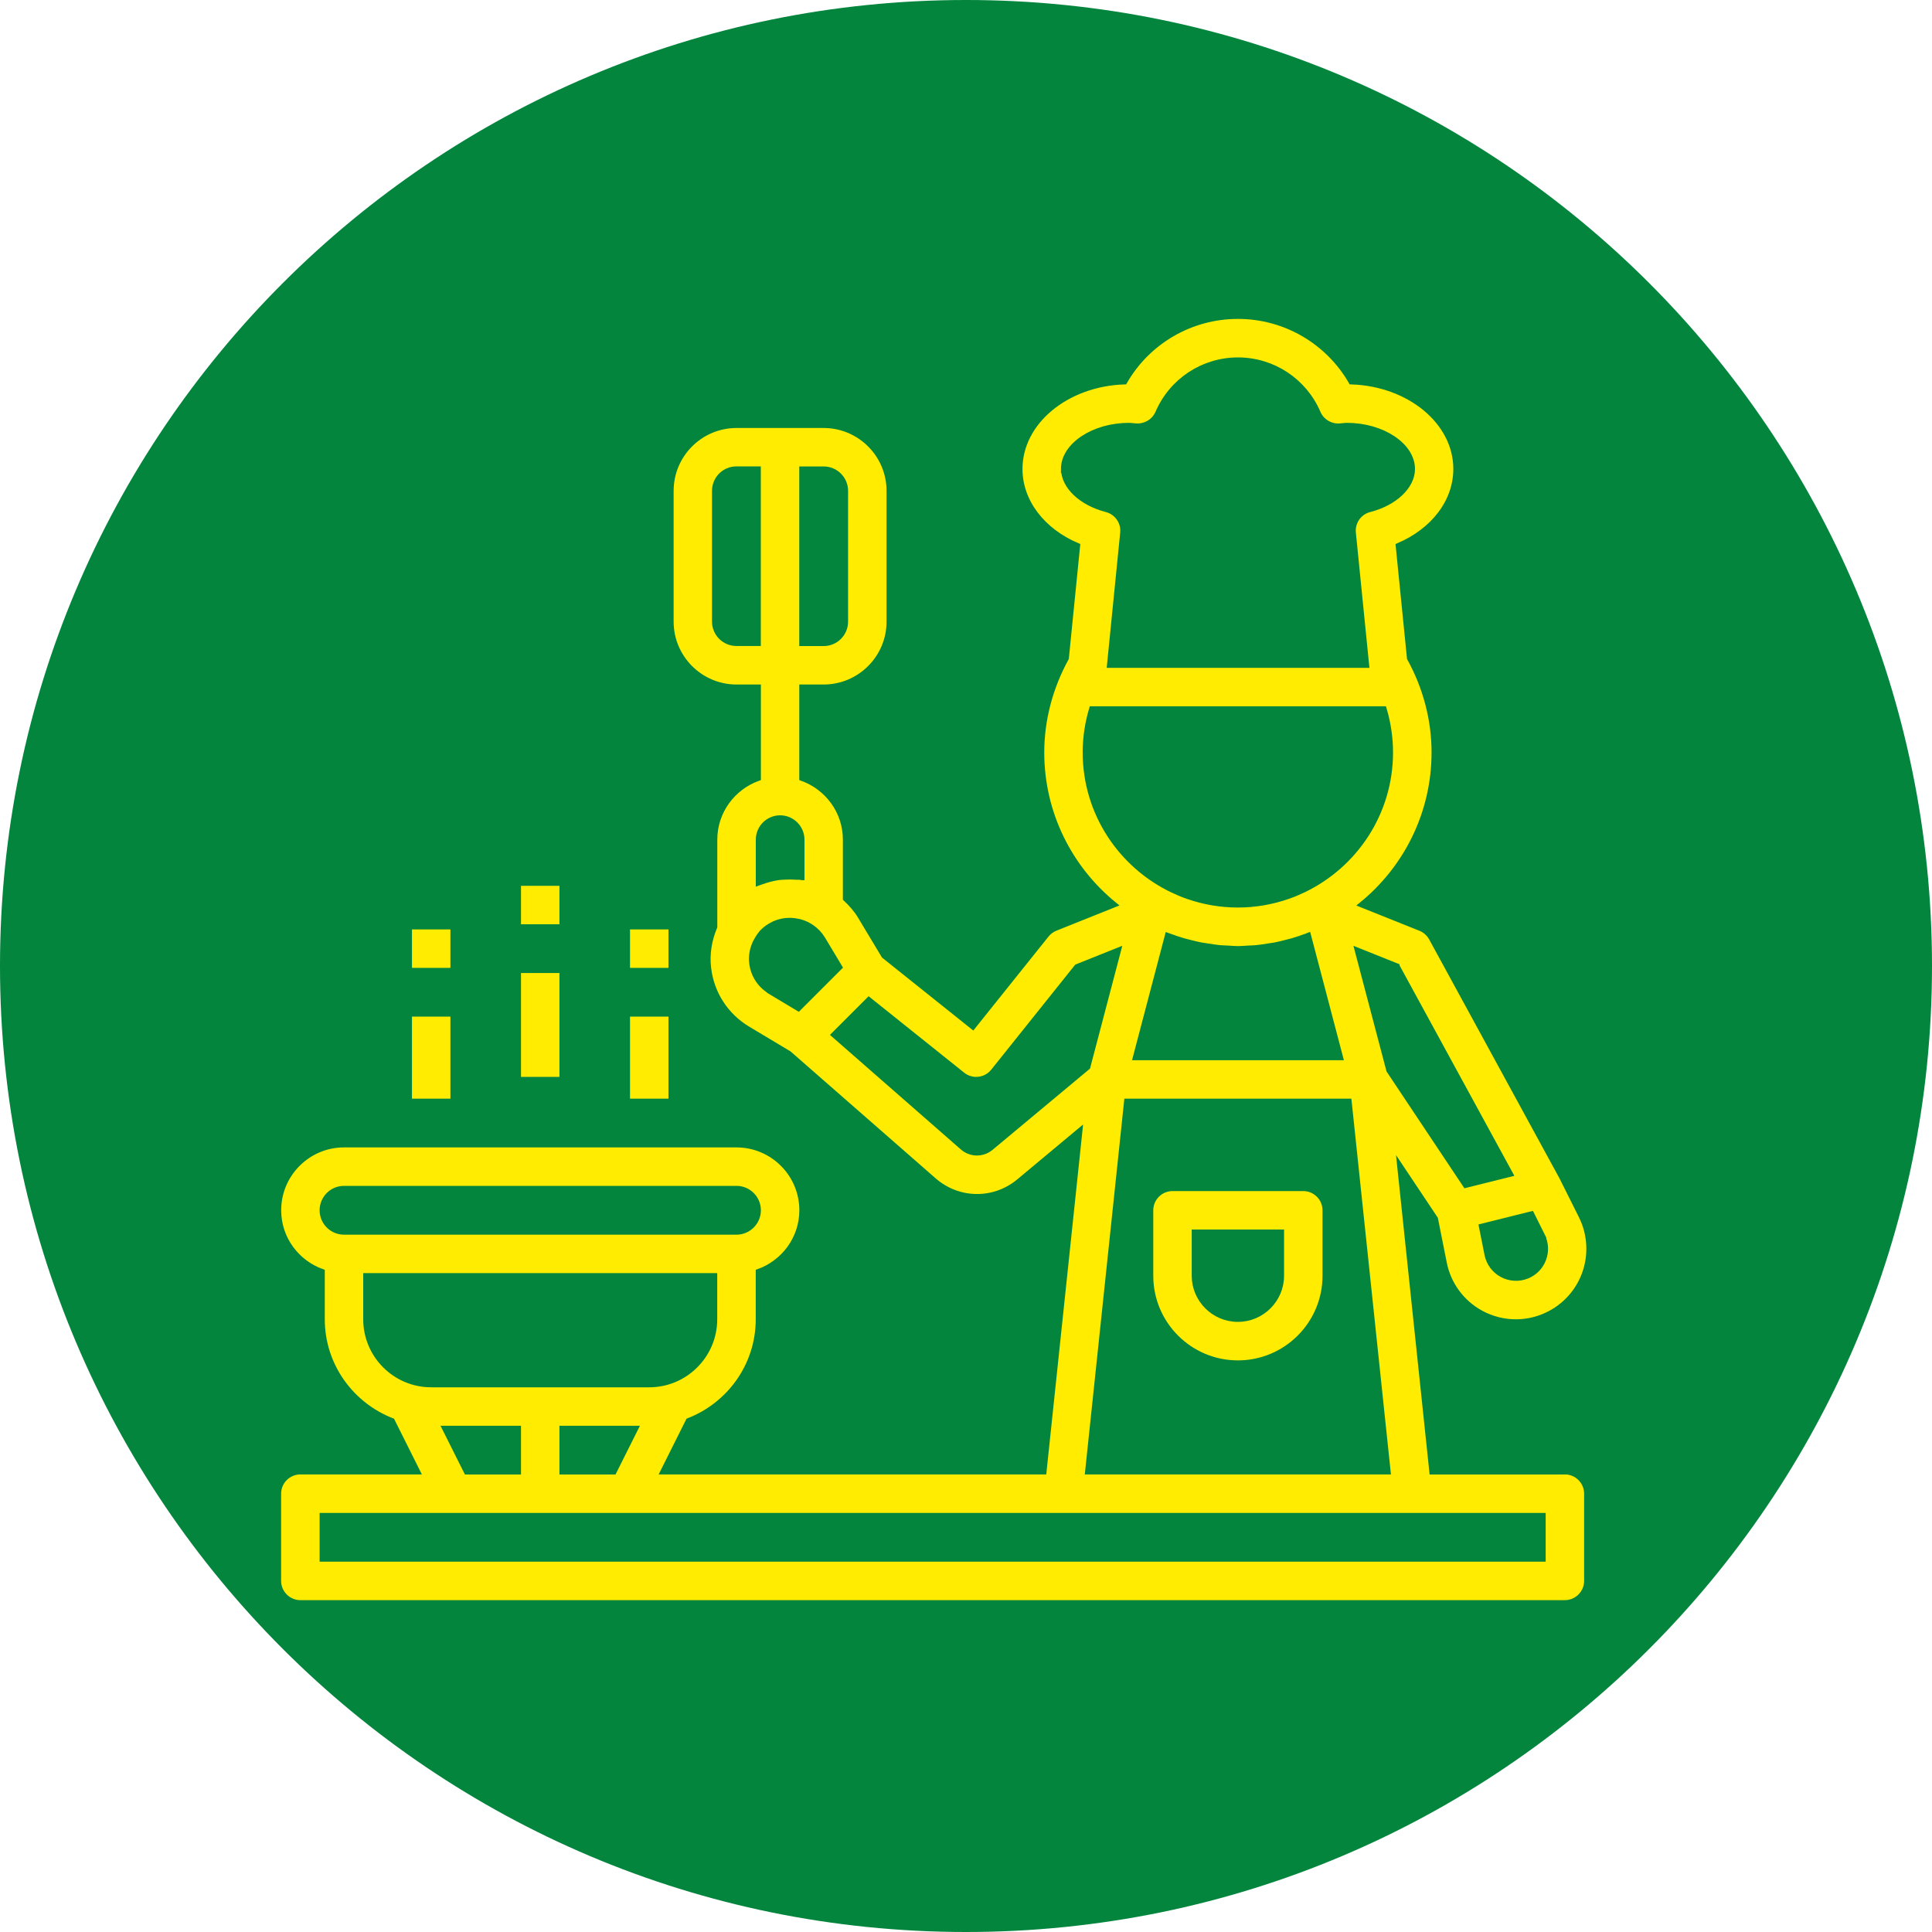
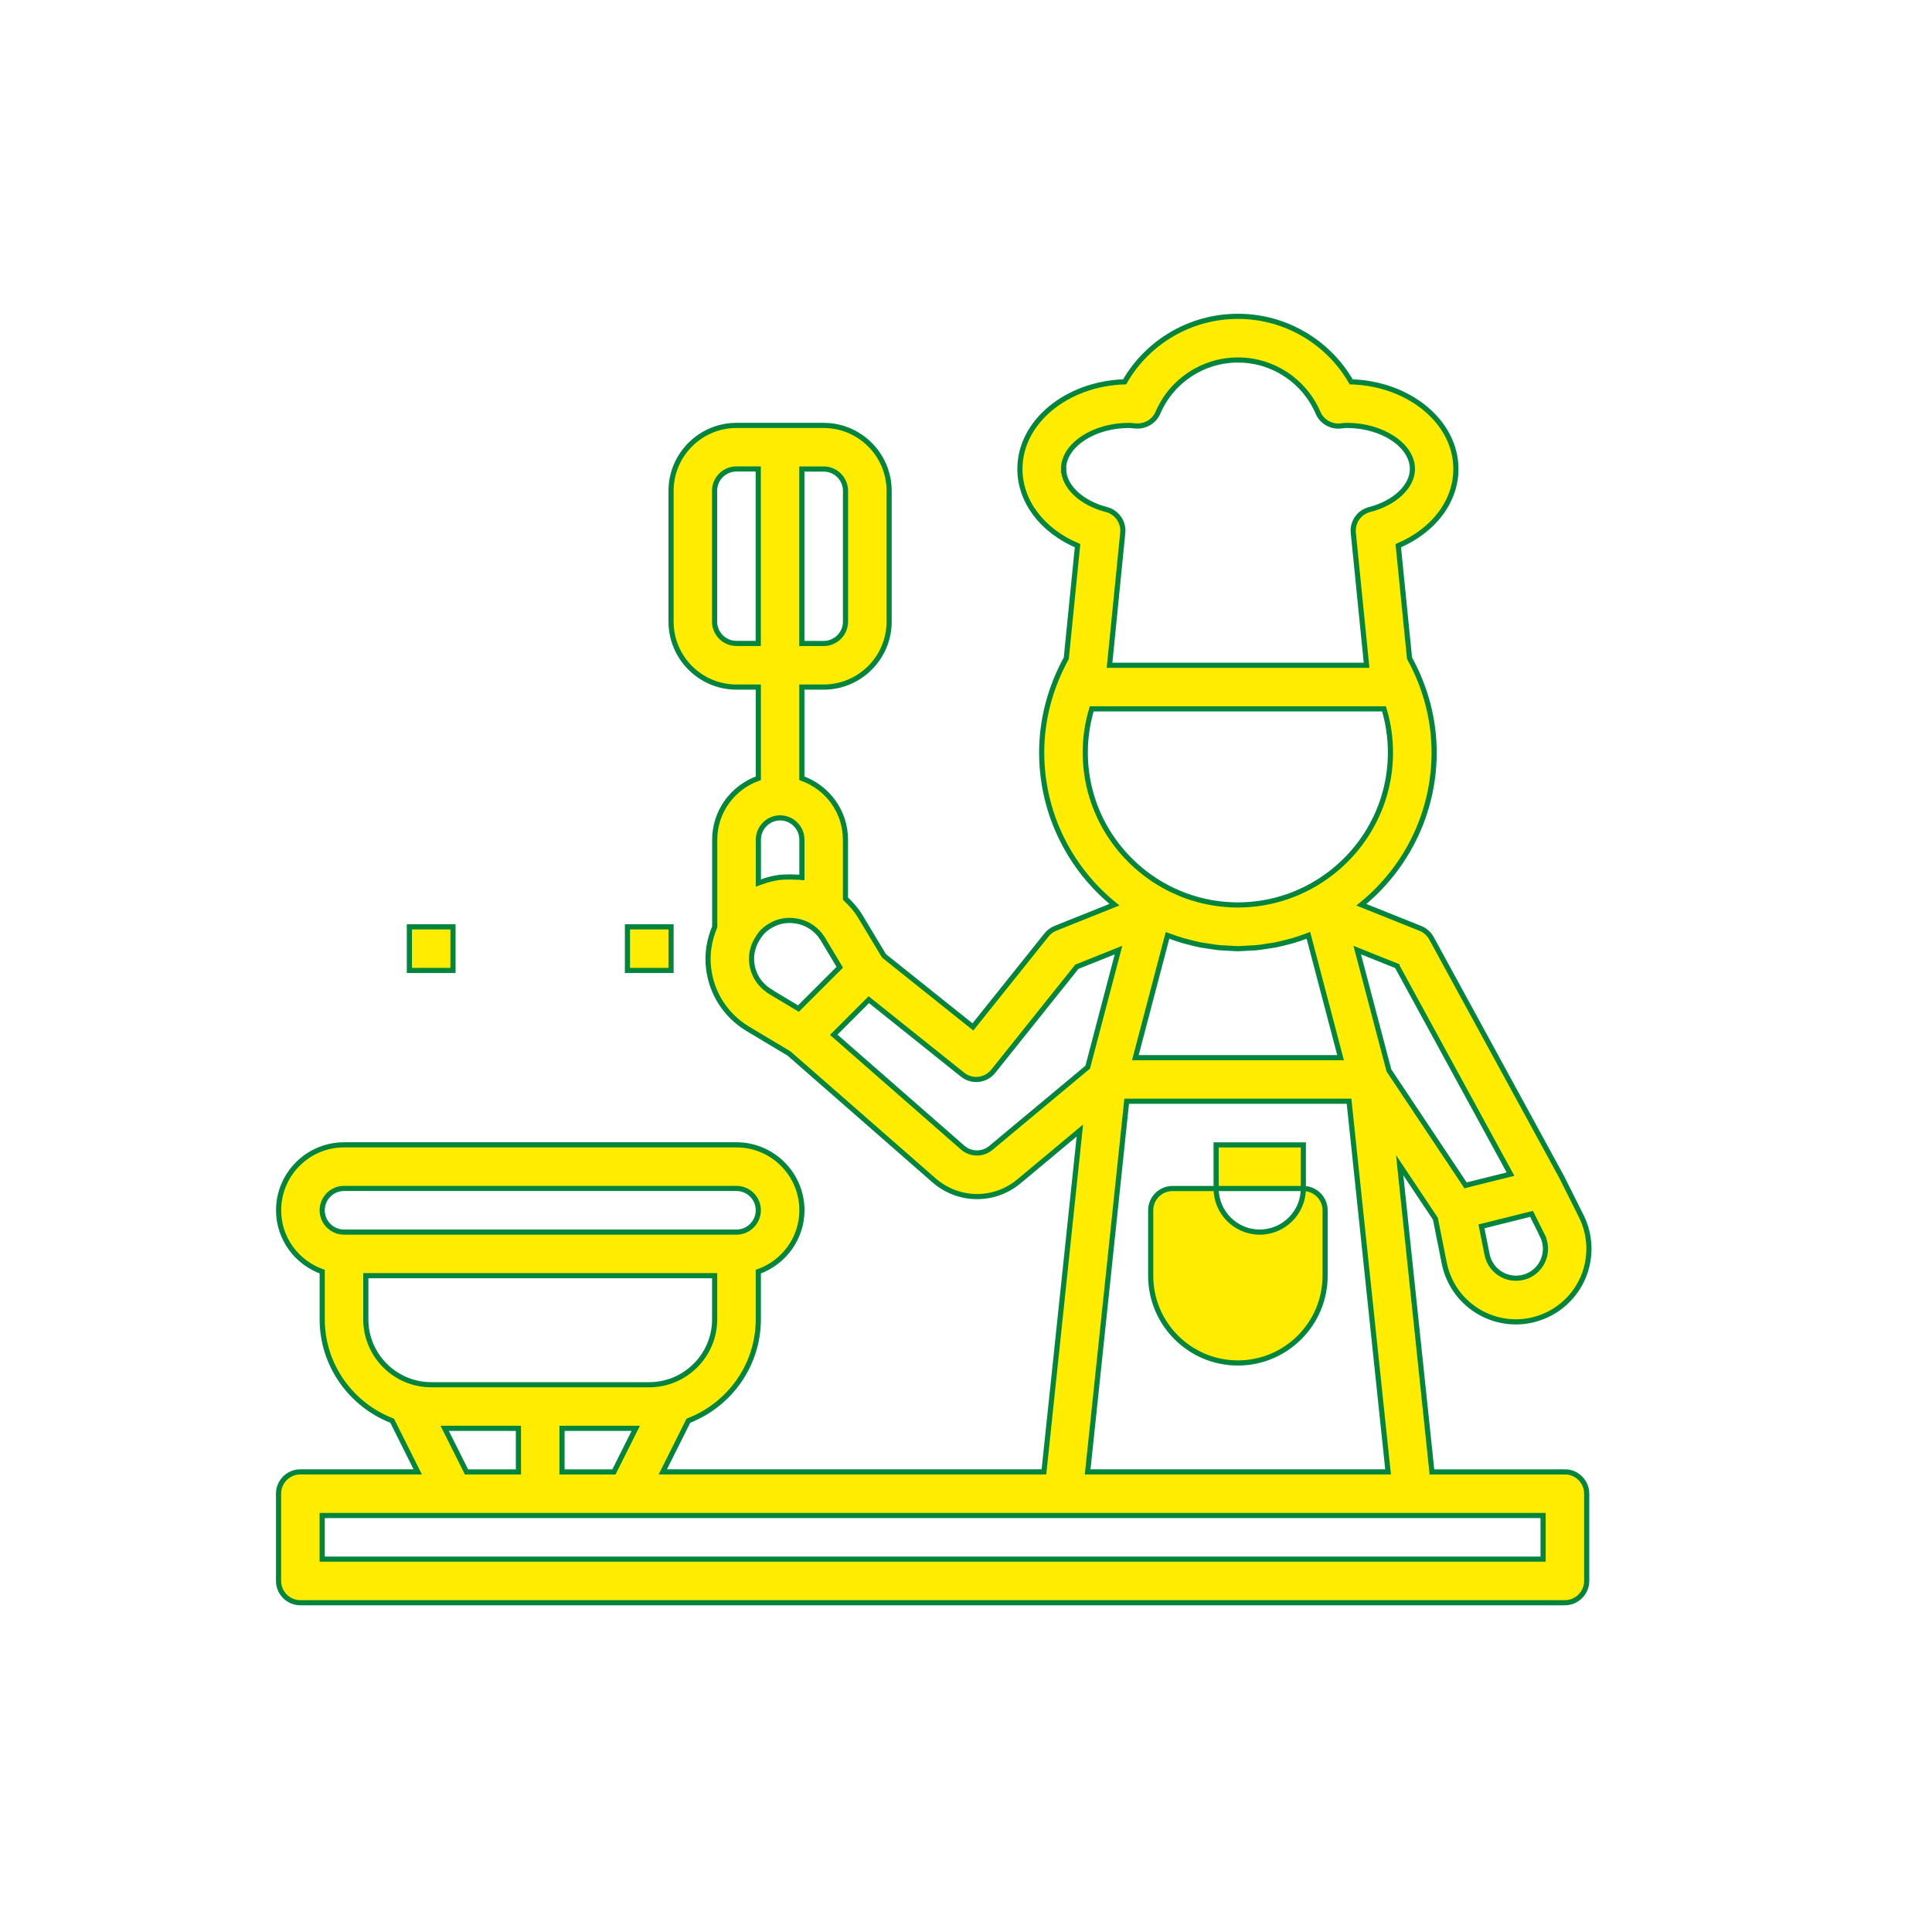
<svg xmlns="http://www.w3.org/2000/svg" viewBox="0 0 300 300" version="1.1" id="Layer_1">
  <defs>
    <style>
      .st0 {
        fill: #ffec01;
        stroke: #03853d;
        stroke-miterlimit: 10;
        stroke-width: .8px;
      }

      .st1 {
        fill: #03853d;
        fill-rule: evenodd;
      }
    </style>
  </defs>
-   <path d="M150,0C232.84,0,300,67.16,300,150s-67.16,150-150,150S0,232.84,0,150,67.16,0,150,0" class="st1" />
  <g>
    <path d="M243,228.56h-20.65l-5.01-47.63,5.55,8.32,1.37,6.88c.66,3.32,2.75,6.14,5.72,7.76,1.69.91,3.54,1.37,5.4,1.37,1.43,0,2.86-.27,4.22-.82,2.94-1.17,5.27-3.54,6.39-6.5,1.12-2.96.96-6.28-.46-9.11l-2.9-5.8s-.03-.04-.04-.06c0-.02,0-.03-.01-.05l-20.31-37.24c-.38-.69-.99-1.23-1.71-1.52l-9.17-3.67c6.89-5.59,11.3-14.12,11.3-23.66,0-5.1-1.34-10.13-3.82-14.62l-1.75-17.48c5.45-2.31,8.95-6.84,8.95-11.91,0-7.29-7.23-13.25-16.26-13.53-3.6-6.25-10.27-10.17-17.59-10.17s-14,3.92-17.59,10.17c-9.03.28-16.26,6.24-16.26,13.53,0,5.07,3.5,9.6,8.95,11.91l-1.75,17.48c-2.47,4.5-3.82,9.52-3.82,14.62,0,9.54,4.41,18.06,11.3,23.65l-9.17,3.67c-.54.22-1.02.57-1.38,1.03l-11.43,14.28-13.81-11.04-3.69-6.14c-.63-1.05-1.43-1.93-2.29-2.74v-9.16c0-4.41-2.84-8.13-6.77-9.53v-14.16h3.39c5.6,0,10.16-4.56,10.16-10.16v-20.31c0-5.6-4.56-10.16-10.16-10.16h-13.54c-5.6,0-10.16,4.56-10.16,10.16v20.31c0,5.6,4.56,10.16,10.16,10.16h3.39v14.16c-3.93,1.4-6.77,5.13-6.77,9.53v13.54h0c-.85,2.03-1.23,4.22-.95,6.47.48,3.92,2.7,7.33,6.08,9.36l6.41,3.84,22.51,19.69c3.78,3.3,9.32,3.38,13.19.16l9.46-7.89-5.58,53h-59.18l3.97-7.94c6.34-2.45,10.86-8.57,10.86-15.76v-7.39c3.93-1.4,6.77-5.13,6.77-9.53,0-5.6-4.56-10.16-10.16-10.16h-60.94c-5.6,0-10.16,4.56-10.16,10.16,0,4.41,2.84,8.13,6.77,9.53v7.39c0,7.19,4.53,13.31,10.86,15.76l3.97,7.94h-18.22c-1.87,0-3.39,1.52-3.39,3.39v13.54c0,1.87,1.52,3.39,3.39,3.39h196.35c1.87,0,3.39-1.52,3.39-3.39v-13.54c0-1.87-1.52-3.39-3.39-3.39ZM117.74,99.91h-3.39c-1.87,0-3.39-1.52-3.39-3.39v-20.31c0-1.87,1.52-3.39,3.39-3.39h3.39v27.08ZM239.49,191.86c.58,1.16.65,2.46.19,3.68-.46,1.21-1.38,2.14-2.58,2.62-1.26.5-2.68.42-3.88-.23s-2.04-1.79-2.31-3.13l-.87-4.37,7.78-1.94,1.68,3.37ZM216.92,150l17.63,32.32-6.98,1.74-11.9-17.85-4.92-18.68,6.17,2.47ZM209.48,171l6.06,57.55h-46.65l6.06-57.55h34.53ZM176.3,164.23l4.99-18.98c.14.05.27.09.41.14.68.25,1.36.49,2.07.69.27.08.54.14.81.21.65.17,1.29.33,1.95.46.33.06.67.1,1,.15.61.09,1.22.2,1.85.26.44.04.88.04,1.31.07.51.03,1.02.08,1.54.08s1.02-.05,1.54-.08c.44-.02.88-.03,1.31-.07.62-.06,1.23-.16,1.85-.26.33-.05.67-.09,1-.15.66-.13,1.31-.29,1.95-.46.27-.07.54-.13.81-.21.7-.2,1.39-.44,2.07-.69.14-.05.27-.08.41-.14l4.99,18.98h-31.84ZM165.14,72.83c0-3.67,4.65-6.77,10.16-6.77.2,0,.38.02.57.04l.55.05c1.43.08,2.79-.71,3.37-2.04,2.14-4.99,7.02-8.21,12.44-8.21s10.3,3.22,12.44,8.21c.57,1.33,1.96,2.15,3.37,2.04l.55-.05c.19-.02.37-.04.57-.04,5.5,0,10.16,3.1,10.16,6.77,0,2.7-2.74,5.29-6.65,6.29-1.62.41-2.7,1.95-2.53,3.62l2.06,20.56h-39.91l2.05-20.56c.17-1.67-.91-3.2-2.53-3.62-3.91-1.01-6.65-3.59-6.65-6.3ZM168.52,116.84c0-2.3.34-4.58,1-6.77h45.39c.66,2.19,1,4.48,1,6.77,0,9.4-5.51,17.51-13.46,21.34-.77.37-1.55.7-2.35.98-.04.01-.07.03-.11.04-5.04,1.76-10.51,1.76-15.55,0-.04-.01-.07-.03-.11-.04-.8-.28-1.58-.61-2.35-.98-7.94-3.83-13.46-11.94-13.46-21.34ZM124.51,72.83h3.39c1.87,0,3.39,1.52,3.39,3.39v20.31c0,1.87-1.52,3.39-3.39,3.39h-3.39v-27.08ZM121.13,127c1.87,0,3.39,1.52,3.39,3.39v5.88s-.04,0-.06,0c-.08-.01-.15-.05-.23-.06-.19-.02-.37.01-.55,0-.59-.05-1.17-.05-1.76-.02-.29.02-.59.02-.87.05-.7.09-1.38.25-2.05.45-.29.09-.57.18-.85.28-.13.05-.26.08-.39.13v-6.71h0c0-1.87,1.52-3.39,3.39-3.39ZM119.59,153.95c-1.59-.95-2.63-2.55-2.85-4.38-.15-1.2.1-2.36.63-3.4.01-.03.04-.04.05-.07.15-.28.29-.51.44-.73.18-.25.36-.51.59-.73.47-.48,1.03-.84,1.6-1.12.05-.02.09-.05.14-.08.58-.26,1.2-.42,1.82-.49.05,0,.09-.01.14-.01.61-.05,1.23,0,1.84.14.06.01.13.03.19.04.63.17,1.25.43,1.81.82.02.01.04.02.05.03.68.47,1.27,1.08,1.72,1.82l2.64,4.4-6.42,6.42-4.4-2.64ZM153.87,178.24c-1.29,1.07-3.14,1.05-4.4-.05l-20.01-17.51,5.45-5.45,14.56,11.65c1.46,1.17,3.59.93,4.76-.53l12.98-16.23,6.47-2.59-4.78,18.18-15.03,12.53ZM53.42,191.32c-1.87,0-3.39-1.52-3.39-3.39s1.52-3.39,3.39-3.39h60.94c1.87,0,3.39,1.52,3.39,3.39s-1.52,3.39-3.39,3.39h-60.94ZM56.8,204.86v-6.77h54.17v6.77c0,5.6-4.56,10.16-10.16,10.16h-33.85c-5.6,0-10.16-4.56-10.16-10.16ZM98.72,221.79l-3.39,6.77h-8.06v-6.77h11.45ZM80.5,221.79v6.77h-8.06l-3.39-6.77h11.45ZM239.61,242.1H50.03v-6.77h189.58v6.77Z" class="st0" />
-     <path d="M202.38,184.55h-20.31c-1.87,0-3.39,1.52-3.39,3.39v10.16c0,7.47,6.07,13.54,13.54,13.54s13.54-6.07,13.54-13.54v-10.16c0-1.87-1.52-3.39-3.39-3.39ZM198.99,198.09c0,3.73-3.04,6.77-6.77,6.77s-6.77-3.04-6.77-6.77v-6.77h13.54v6.77Z" class="st0" />
-     <rect height="16.93" width="6.77" y="150.69" x="80.5" class="st0" />
-     <rect height="13.54" width="6.77" y="157.46" x="97.43" class="st0" />
-     <rect height="13.54" width="6.77" y="157.46" x="63.57" class="st0" />
-     <rect height="6.77" width="6.77" y="137.15" x="80.5" class="st0" />
+     <path d="M202.38,184.55h-20.31c-1.87,0-3.39,1.52-3.39,3.39v10.16c0,7.47,6.07,13.54,13.54,13.54s13.54-6.07,13.54-13.54v-10.16c0-1.87-1.52-3.39-3.39-3.39Zc0,3.73-3.04,6.77-6.77,6.77s-6.77-3.04-6.77-6.77v-6.77h13.54v6.77Z" class="st0" />
    <rect height="6.77" width="6.77" y="143.92" x="63.57" class="st0" />
    <rect height="6.77" width="6.77" y="143.92" x="97.43" class="st0" />
  </g>
</svg>